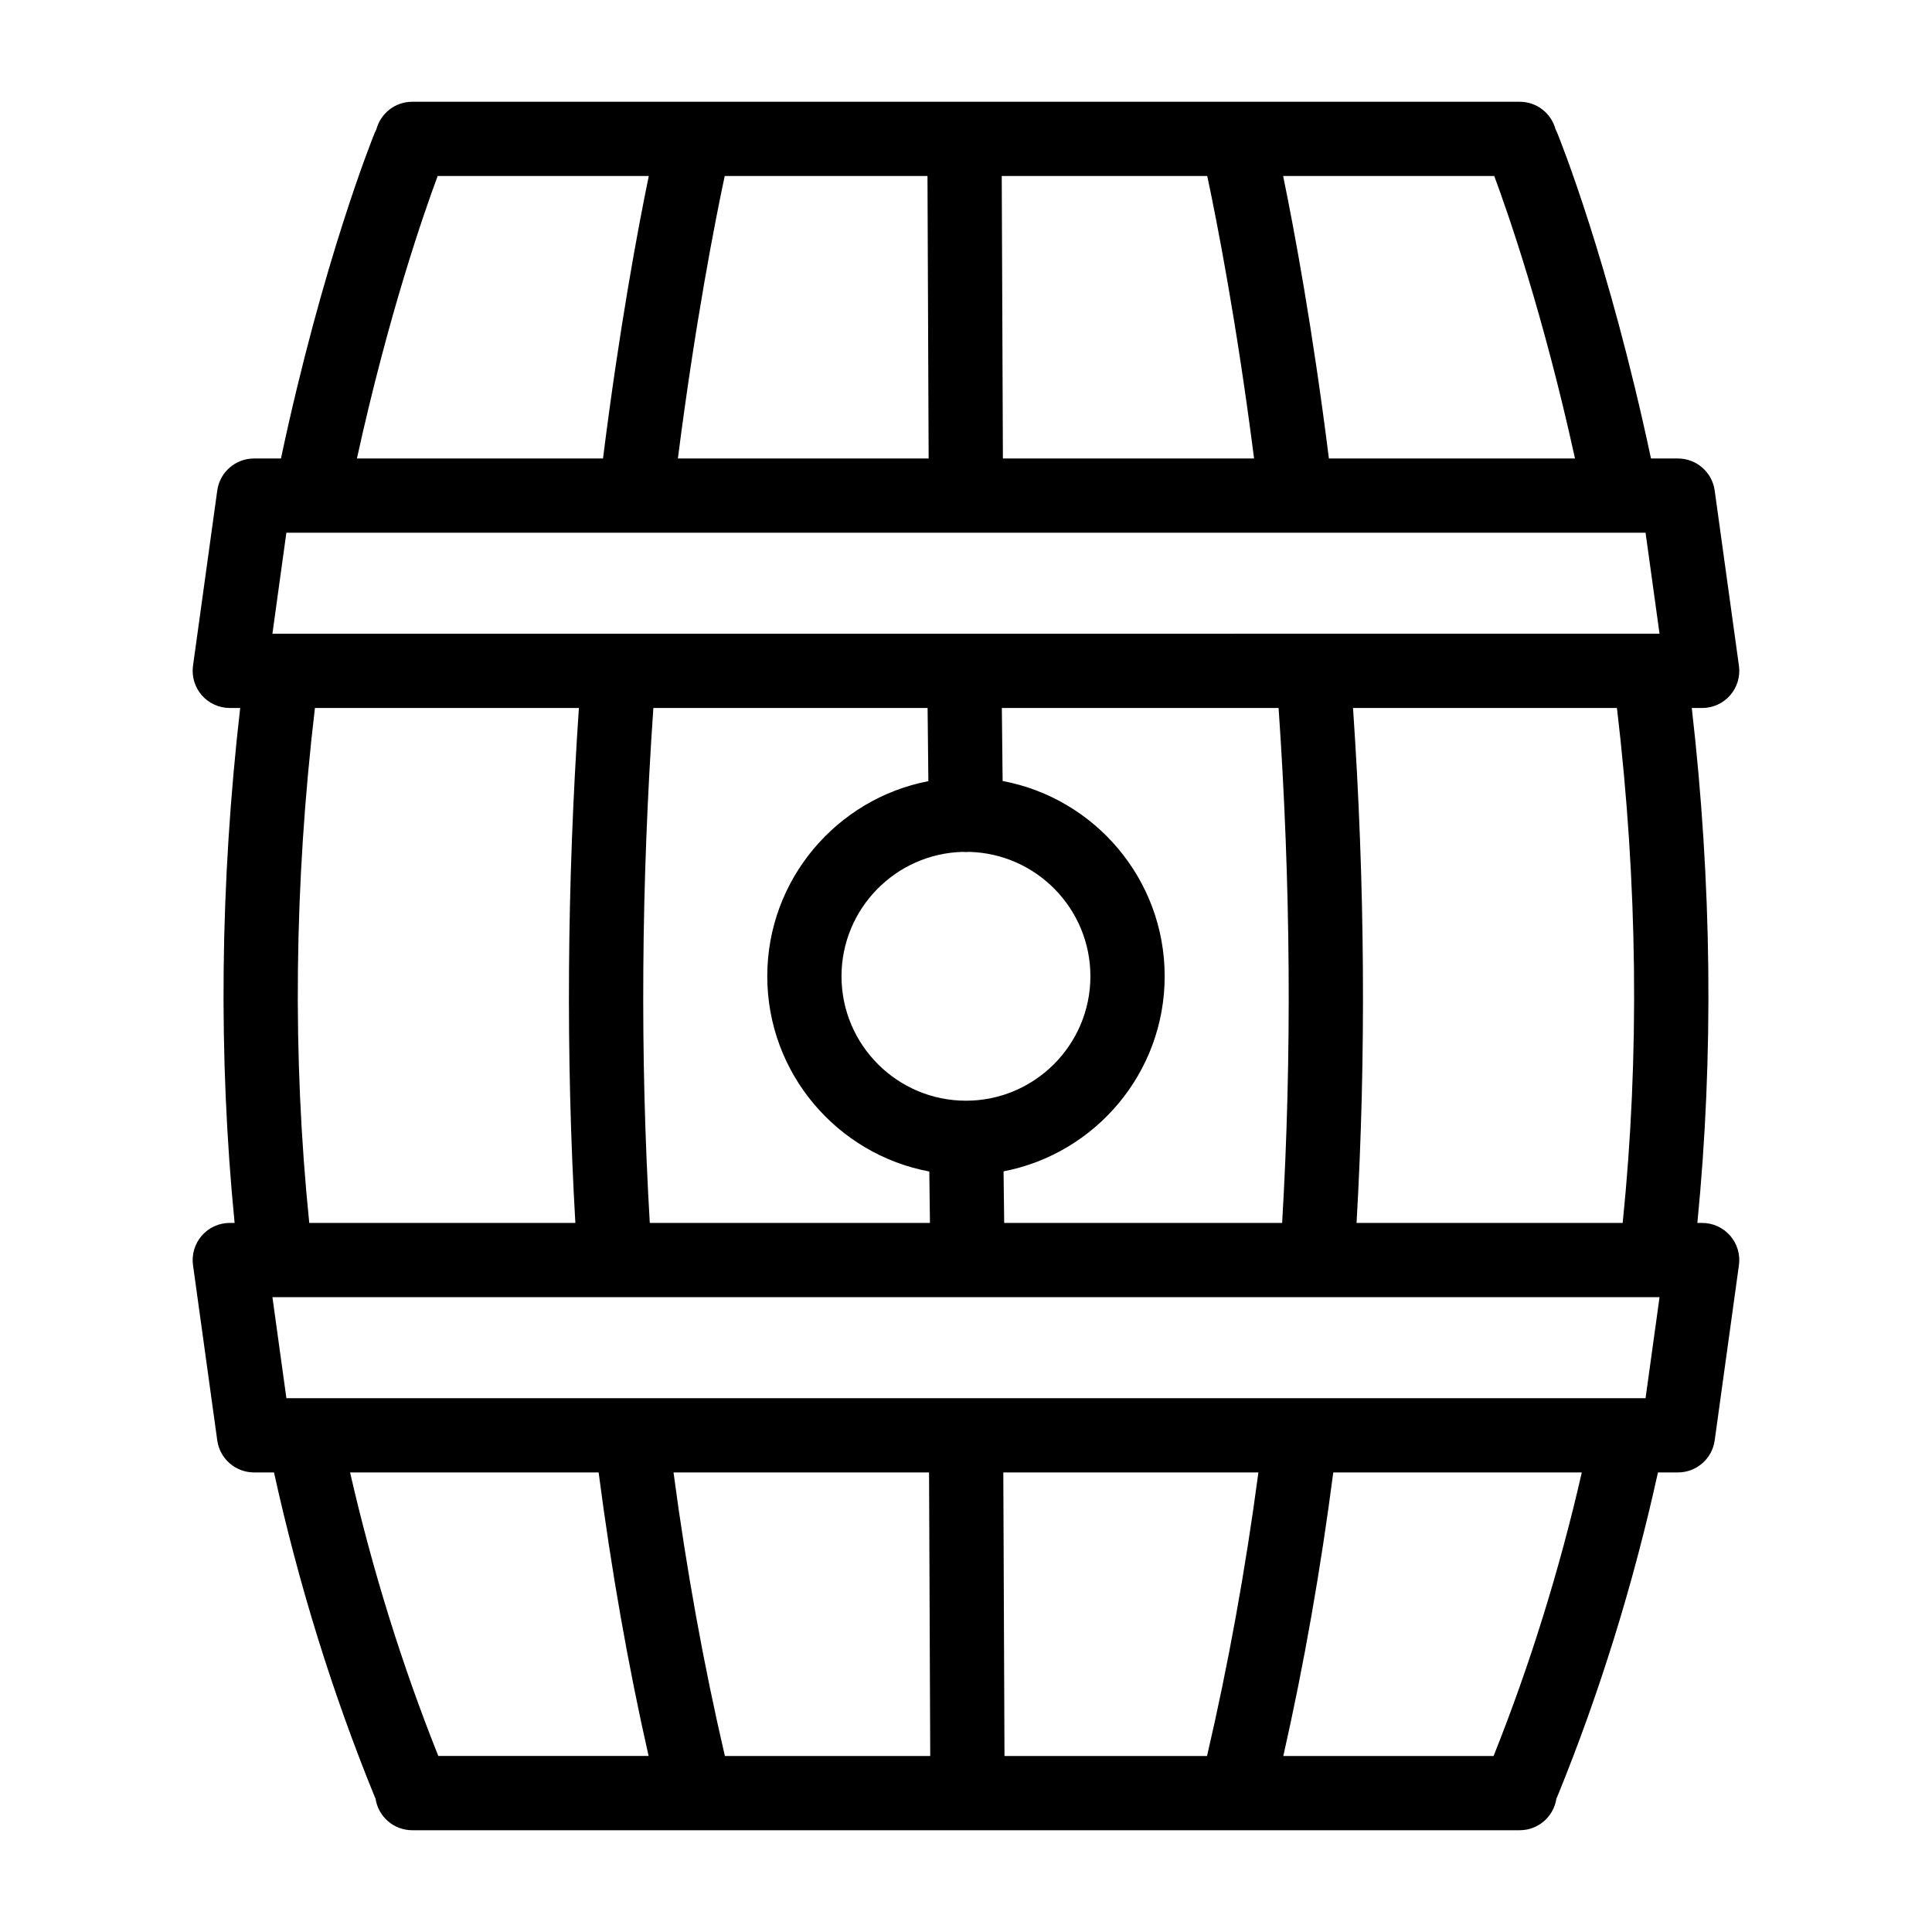
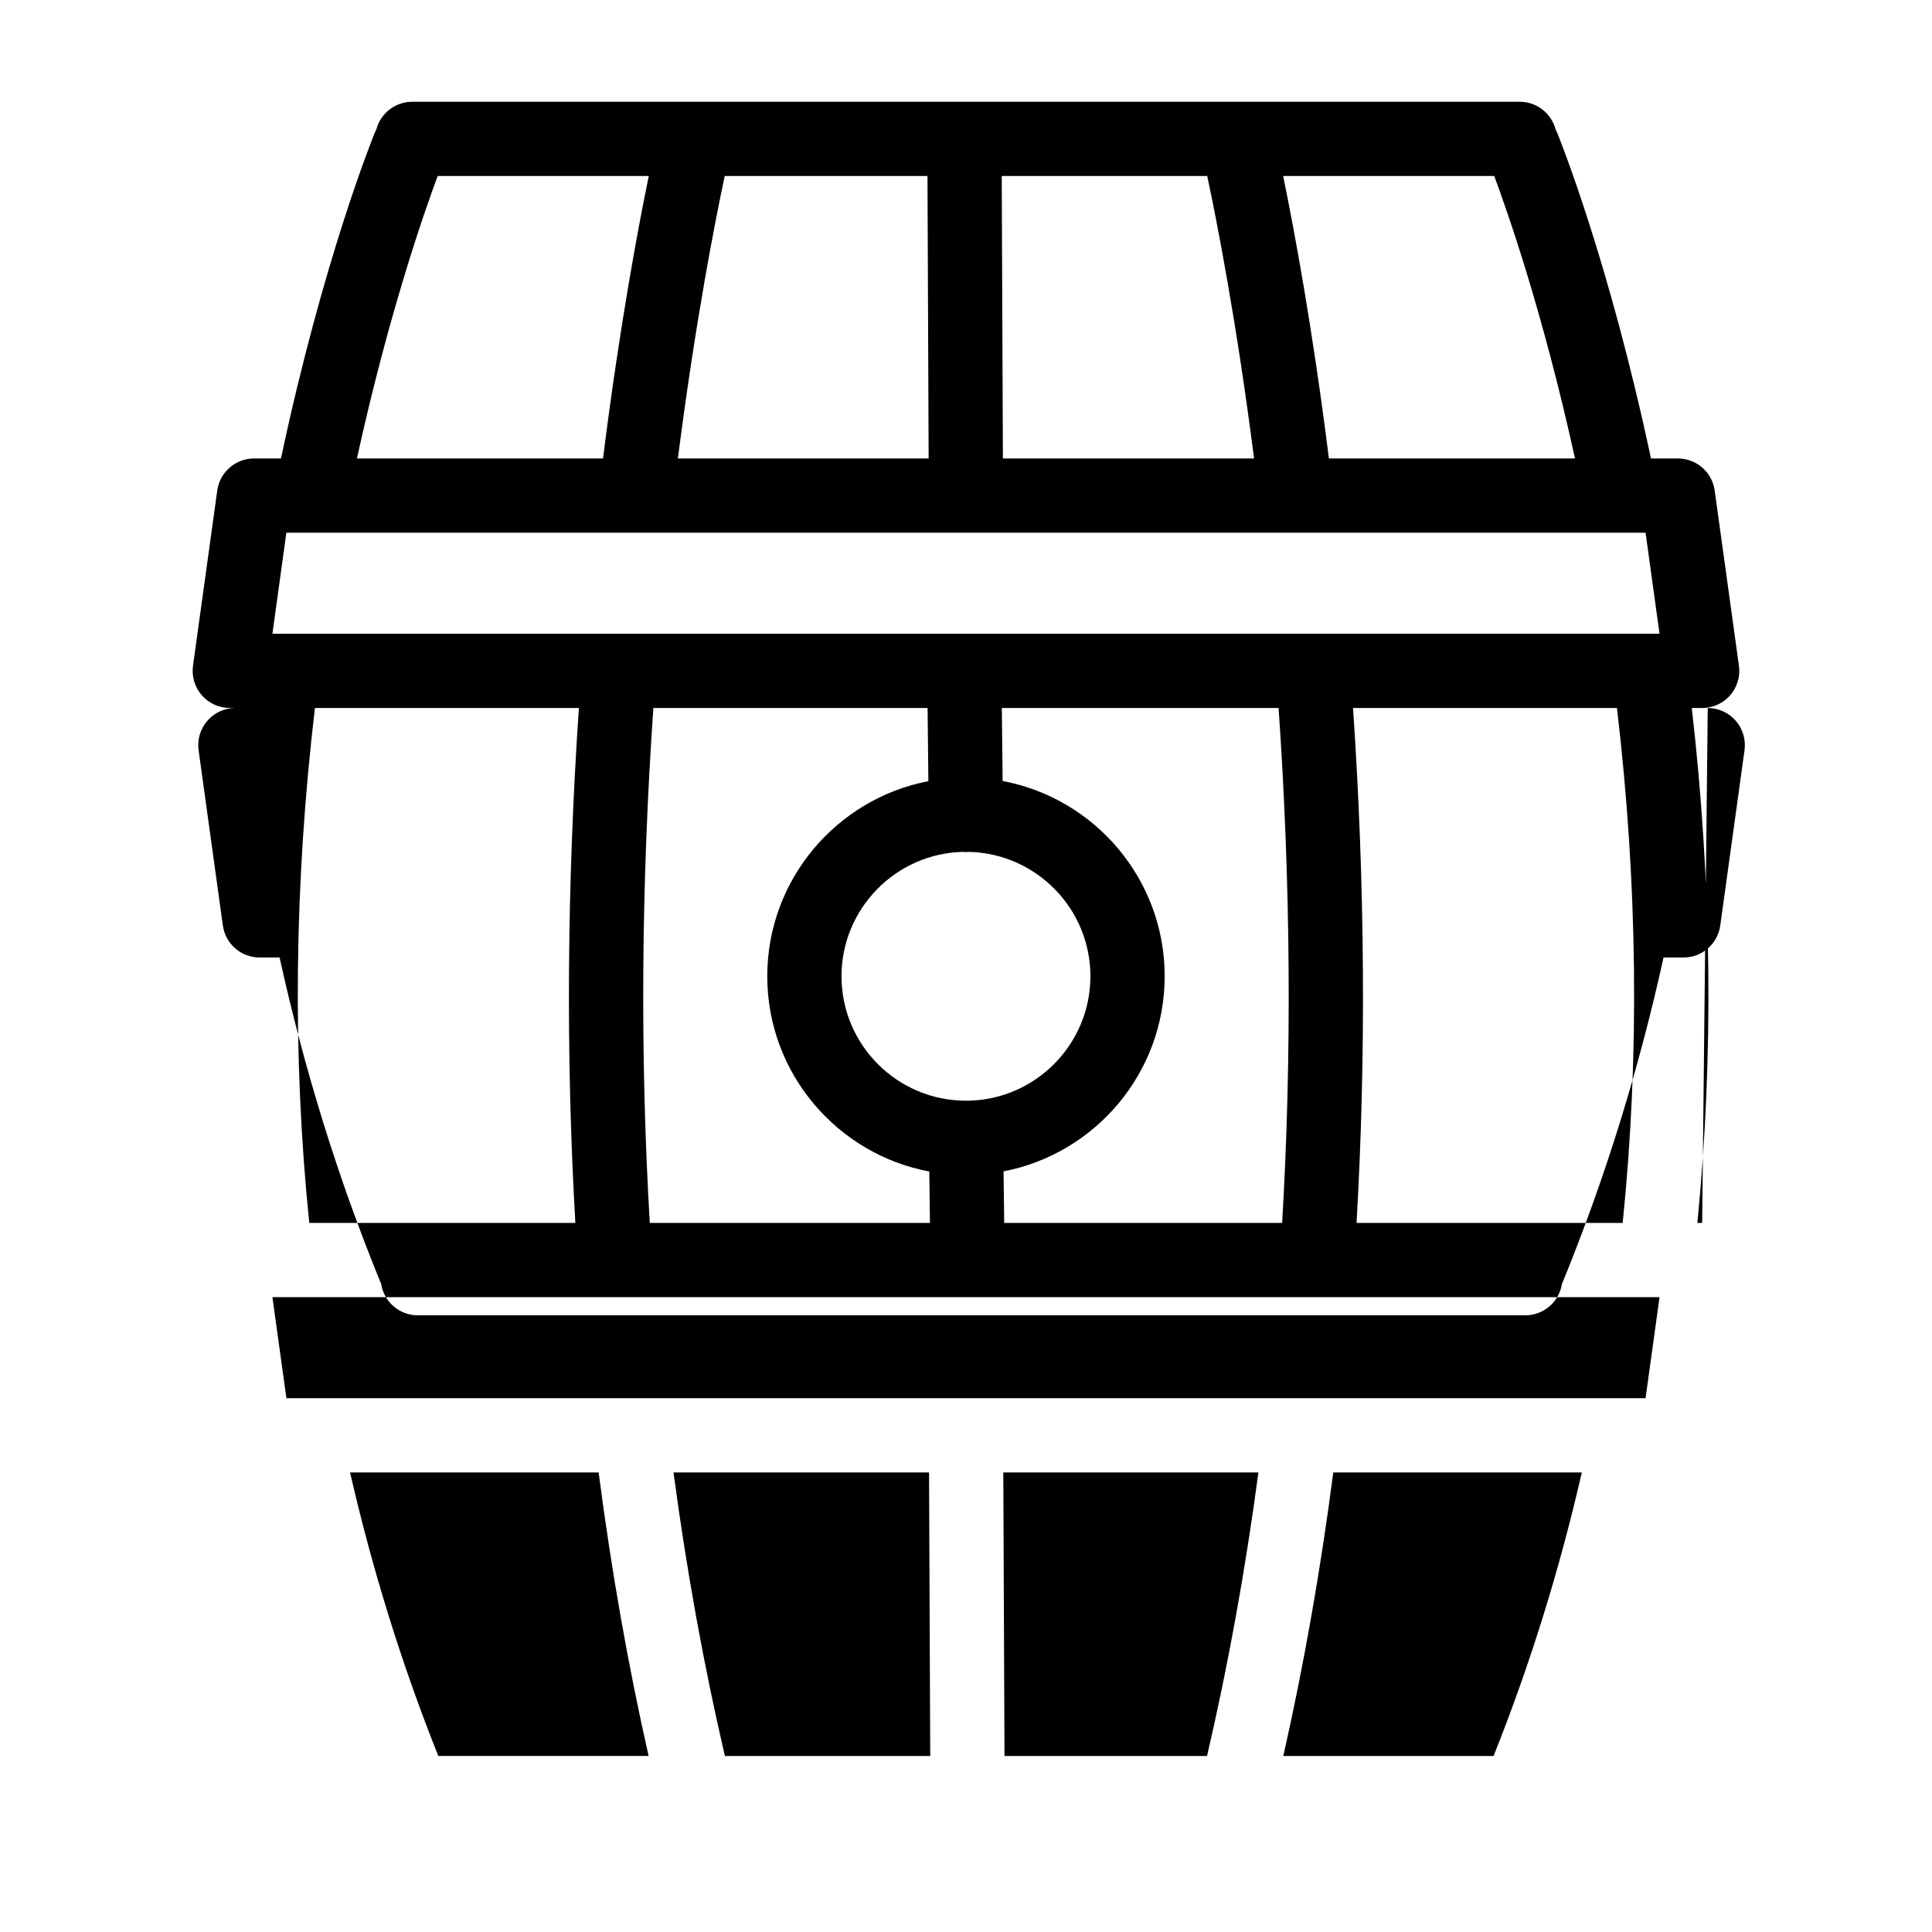
<svg xmlns="http://www.w3.org/2000/svg" fill="#000000" width="800px" height="800px" version="1.1" viewBox="144 144 512 512">
-   <path d="m595.09 468.09h-1.273c4.356-44.141 3.859-89.953-1.477-136.46h2.75c2.844 0 5.551-1.23 7.418-3.375 1.867-2.144 2.719-4.992 2.328-7.812l-6.426-46.445c-0.672-4.867-4.832-8.492-9.746-8.492h-7.137c-11.16-52.477-24.297-84.949-24.871-86.359-0.125-0.309-0.27-0.609-0.422-0.898-1.129-4.191-4.945-7.281-9.492-7.281h-293.5c-4.547 0-8.363 3.09-9.492 7.277-0.152 0.289-0.297 0.59-0.422 0.898-0.578 1.422-13.715 33.898-24.871 86.359h-7.137c-4.914 0-9.074 3.625-9.746 8.492l-6.426 46.445c-0.391 2.816 0.457 5.668 2.328 7.812 1.867 2.144 4.574 3.375 7.418 3.375h2.758c-5.34 46.504-5.836 92.312-1.48 136.46h-1.277c-2.844 0-5.551 1.23-7.418 3.375-1.867 2.144-2.719 4.992-2.328 7.812l6.426 46.445c0.672 4.867 4.832 8.492 9.746 8.492h5.293c6.527 29.664 15.5 58.57 26.715 86.023 0.055 0.129 0.129 0.242 0.184 0.371 0.688 4.762 4.773 8.426 9.727 8.426h293.5c4.953 0 9.039-3.66 9.727-8.422 0.059-0.129 0.133-0.242 0.188-0.371 11.215-27.457 20.195-56.367 26.719-86.023h5.289c4.914 0 9.074-3.625 9.746-8.492l6.426-46.445c0.391-2.816-0.457-5.668-2.328-7.812-1.867-2.144-4.57-3.375-7.418-3.375zm-15 46.445h-360.19l-3.703-26.766h367.6zm-169.89 94.82-0.312-75.137h67.602c-3.438 25.852-8.008 51.047-13.613 75.137zm-74.098 0c-5.606-24.09-10.176-49.285-13.613-75.137h67.719l0.312 75.137zm-18.953-277.73h72.672l0.207 19.391c-24.285 4.672-42.695 26.074-42.695 51.703 0 25.715 18.535 47.172 42.941 51.746l0.172 13.621h-74.246c-2.602-44.031-2.281-89.863 0.949-136.46zm165.69 0c3.227 46.602 3.543 92.422 0.941 136.46h-73.656l-0.172-13.664c24.289-4.672 42.699-26.074 42.699-51.703 0-25.719-18.535-47.172-42.945-51.746l-0.207-19.348zm-83.711 38.133c0.273 0.023 0.551 0.043 0.828 0.043h0.109c0.234-0.004 0.469-0.023 0.699-0.043 17.828 0.414 32.203 15.035 32.203 32.961 0 18.188-14.793 32.98-32.98 32.98s-32.98-14.793-32.98-32.98c0.004-17.898 14.336-32.5 32.121-32.961zm174.9 98.328h-70.527c2.551-44.09 2.238-89.902-0.934-136.46h69.941c5.508 46.57 6.019 92.402 1.52 136.46zm-12.637-202.59h-65.219c-4.356-34.711-9.211-60.715-12.129-74.855h55.945c3.637 9.77 13.027 36.684 21.402 74.855zm-171.6-74.855 0.309 74.855h-66.453c4.625-36.164 9.824-62.691 12.41-74.855zm19.988 74.855-0.309-74.855h54.461c2.586 12.168 7.785 38.691 12.41 74.855zm-149.79-74.855h55.945c-2.914 14.145-7.769 40.145-12.129 74.855h-65.215c8.375-38.168 17.762-65.082 21.398-74.855zm-40.098 94.535h6.547 0.039 0.043 353.57l3.703 26.766-367.6 0.004zm7.57 46.449h69.953c-3.172 46.559-3.488 92.379-0.938 136.46h-70.52c-4.5-44.062-4-89.895 1.504-136.46zm9.316 202.59h65.867c3.348 25.785 7.777 50.984 13.242 75.137h-55.727c-9.621-24.074-17.469-49.285-23.383-75.137zm303.04 75.141h-55.727c5.465-24.152 9.891-49.352 13.242-75.137h65.863c-5.91 25.844-13.758 51.055-23.379 75.137z" />
+   <path d="m595.09 468.09h-1.273c4.356-44.141 3.859-89.953-1.477-136.46h2.75c2.844 0 5.551-1.23 7.418-3.375 1.867-2.144 2.719-4.992 2.328-7.812l-6.426-46.445c-0.672-4.867-4.832-8.492-9.746-8.492h-7.137c-11.16-52.477-24.297-84.949-24.871-86.359-0.125-0.309-0.27-0.609-0.422-0.898-1.129-4.191-4.945-7.281-9.492-7.281h-293.5c-4.547 0-8.363 3.09-9.492 7.277-0.152 0.289-0.297 0.59-0.422 0.898-0.578 1.422-13.715 33.898-24.871 86.359h-7.137c-4.914 0-9.074 3.625-9.746 8.492l-6.426 46.445c-0.391 2.816 0.457 5.668 2.328 7.812 1.867 2.144 4.574 3.375 7.418 3.375h2.758h-1.277c-2.844 0-5.551 1.23-7.418 3.375-1.867 2.144-2.719 4.992-2.328 7.812l6.426 46.445c0.672 4.867 4.832 8.492 9.746 8.492h5.293c6.527 29.664 15.5 58.57 26.715 86.023 0.055 0.129 0.129 0.242 0.184 0.371 0.688 4.762 4.773 8.426 9.727 8.426h293.5c4.953 0 9.039-3.66 9.727-8.422 0.059-0.129 0.133-0.242 0.188-0.371 11.215-27.457 20.195-56.367 26.719-86.023h5.289c4.914 0 9.074-3.625 9.746-8.492l6.426-46.445c0.391-2.816-0.457-5.668-2.328-7.812-1.867-2.144-4.57-3.375-7.418-3.375zm-15 46.445h-360.19l-3.703-26.766h367.6zm-169.89 94.82-0.312-75.137h67.602c-3.438 25.852-8.008 51.047-13.613 75.137zm-74.098 0c-5.606-24.09-10.176-49.285-13.613-75.137h67.719l0.312 75.137zm-18.953-277.73h72.672l0.207 19.391c-24.285 4.672-42.695 26.074-42.695 51.703 0 25.715 18.535 47.172 42.941 51.746l0.172 13.621h-74.246c-2.602-44.031-2.281-89.863 0.949-136.46zm165.69 0c3.227 46.602 3.543 92.422 0.941 136.46h-73.656l-0.172-13.664c24.289-4.672 42.699-26.074 42.699-51.703 0-25.719-18.535-47.172-42.945-51.746l-0.207-19.348zm-83.711 38.133c0.273 0.023 0.551 0.043 0.828 0.043h0.109c0.234-0.004 0.469-0.023 0.699-0.043 17.828 0.414 32.203 15.035 32.203 32.961 0 18.188-14.793 32.98-32.98 32.98s-32.98-14.793-32.98-32.98c0.004-17.898 14.336-32.5 32.121-32.961zm174.9 98.328h-70.527c2.551-44.09 2.238-89.902-0.934-136.46h69.941c5.508 46.57 6.019 92.402 1.52 136.46zm-12.637-202.59h-65.219c-4.356-34.711-9.211-60.715-12.129-74.855h55.945c3.637 9.77 13.027 36.684 21.402 74.855zm-171.6-74.855 0.309 74.855h-66.453c4.625-36.164 9.824-62.691 12.41-74.855zm19.988 74.855-0.309-74.855h54.461c2.586 12.168 7.785 38.691 12.41 74.855zm-149.79-74.855h55.945c-2.914 14.145-7.769 40.145-12.129 74.855h-65.215c8.375-38.168 17.762-65.082 21.398-74.855zm-40.098 94.535h6.547 0.039 0.043 353.57l3.703 26.766-367.6 0.004zm7.57 46.449h69.953c-3.172 46.559-3.488 92.379-0.938 136.46h-70.52c-4.5-44.062-4-89.895 1.504-136.46zm9.316 202.59h65.867c3.348 25.785 7.777 50.984 13.242 75.137h-55.727c-9.621-24.074-17.469-49.285-23.383-75.137zm303.04 75.141h-55.727c5.465-24.152 9.891-49.352 13.242-75.137h65.863c-5.91 25.844-13.758 51.055-23.379 75.137z" />
</svg>